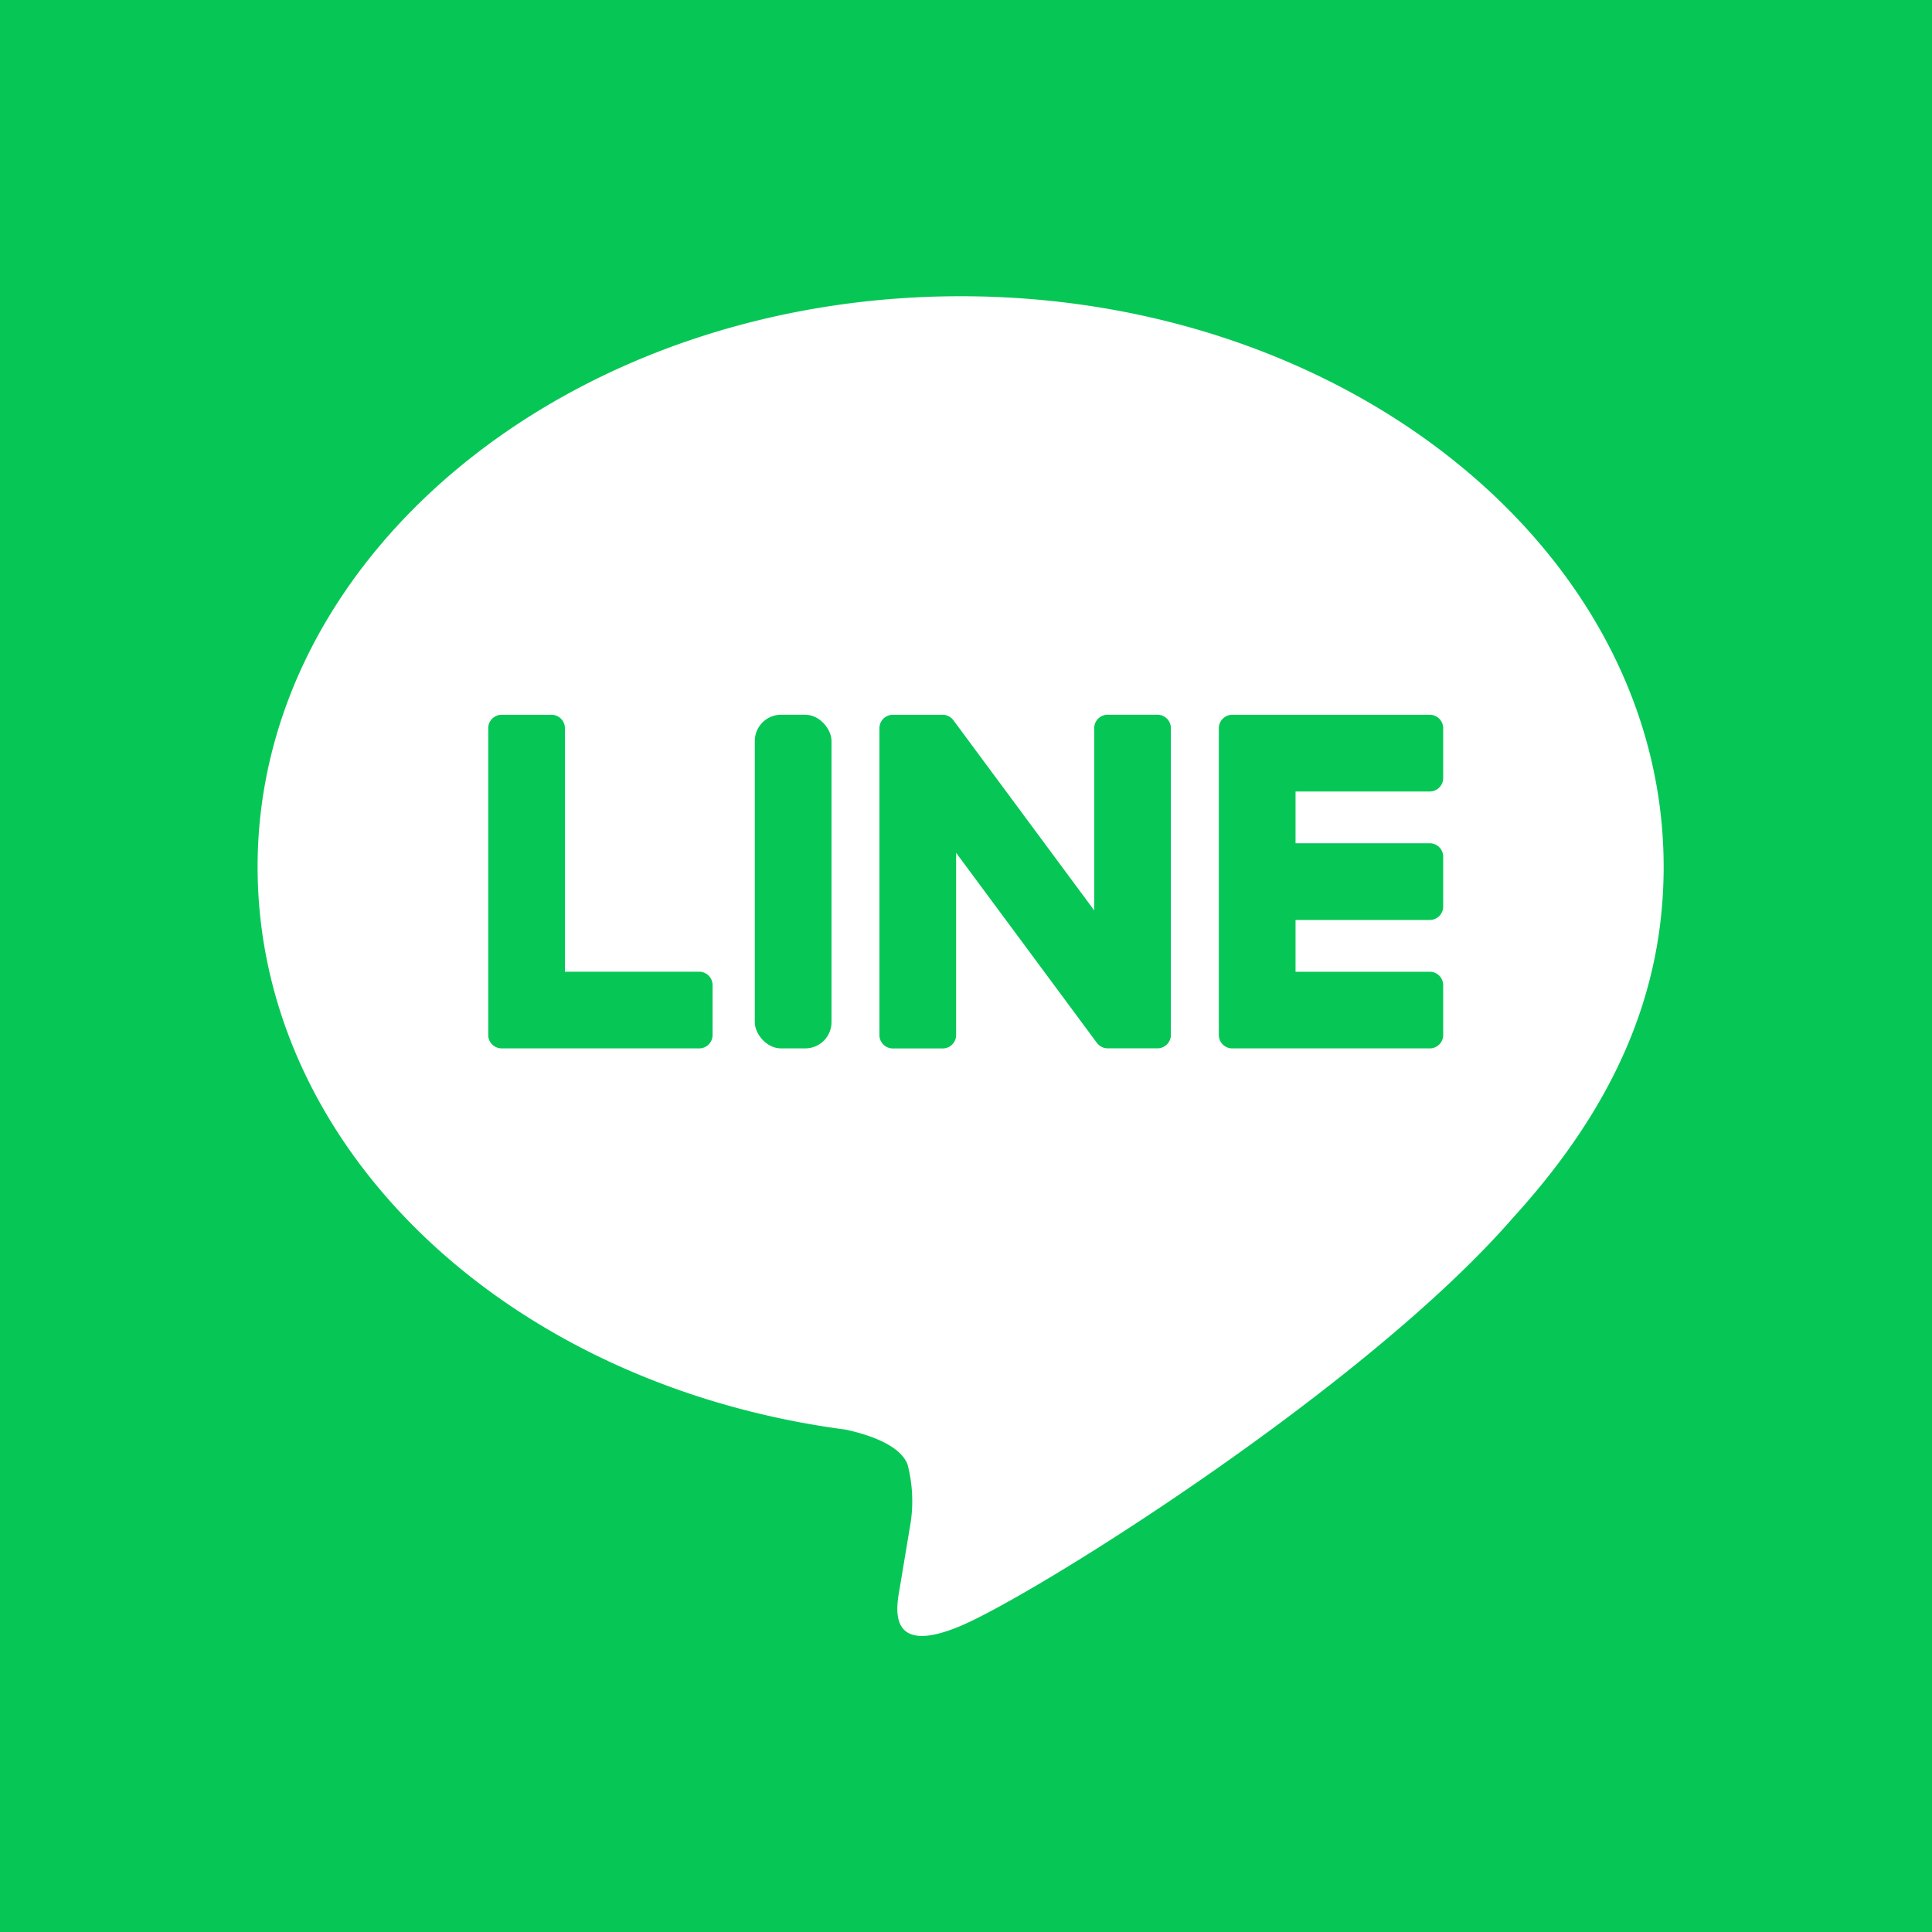
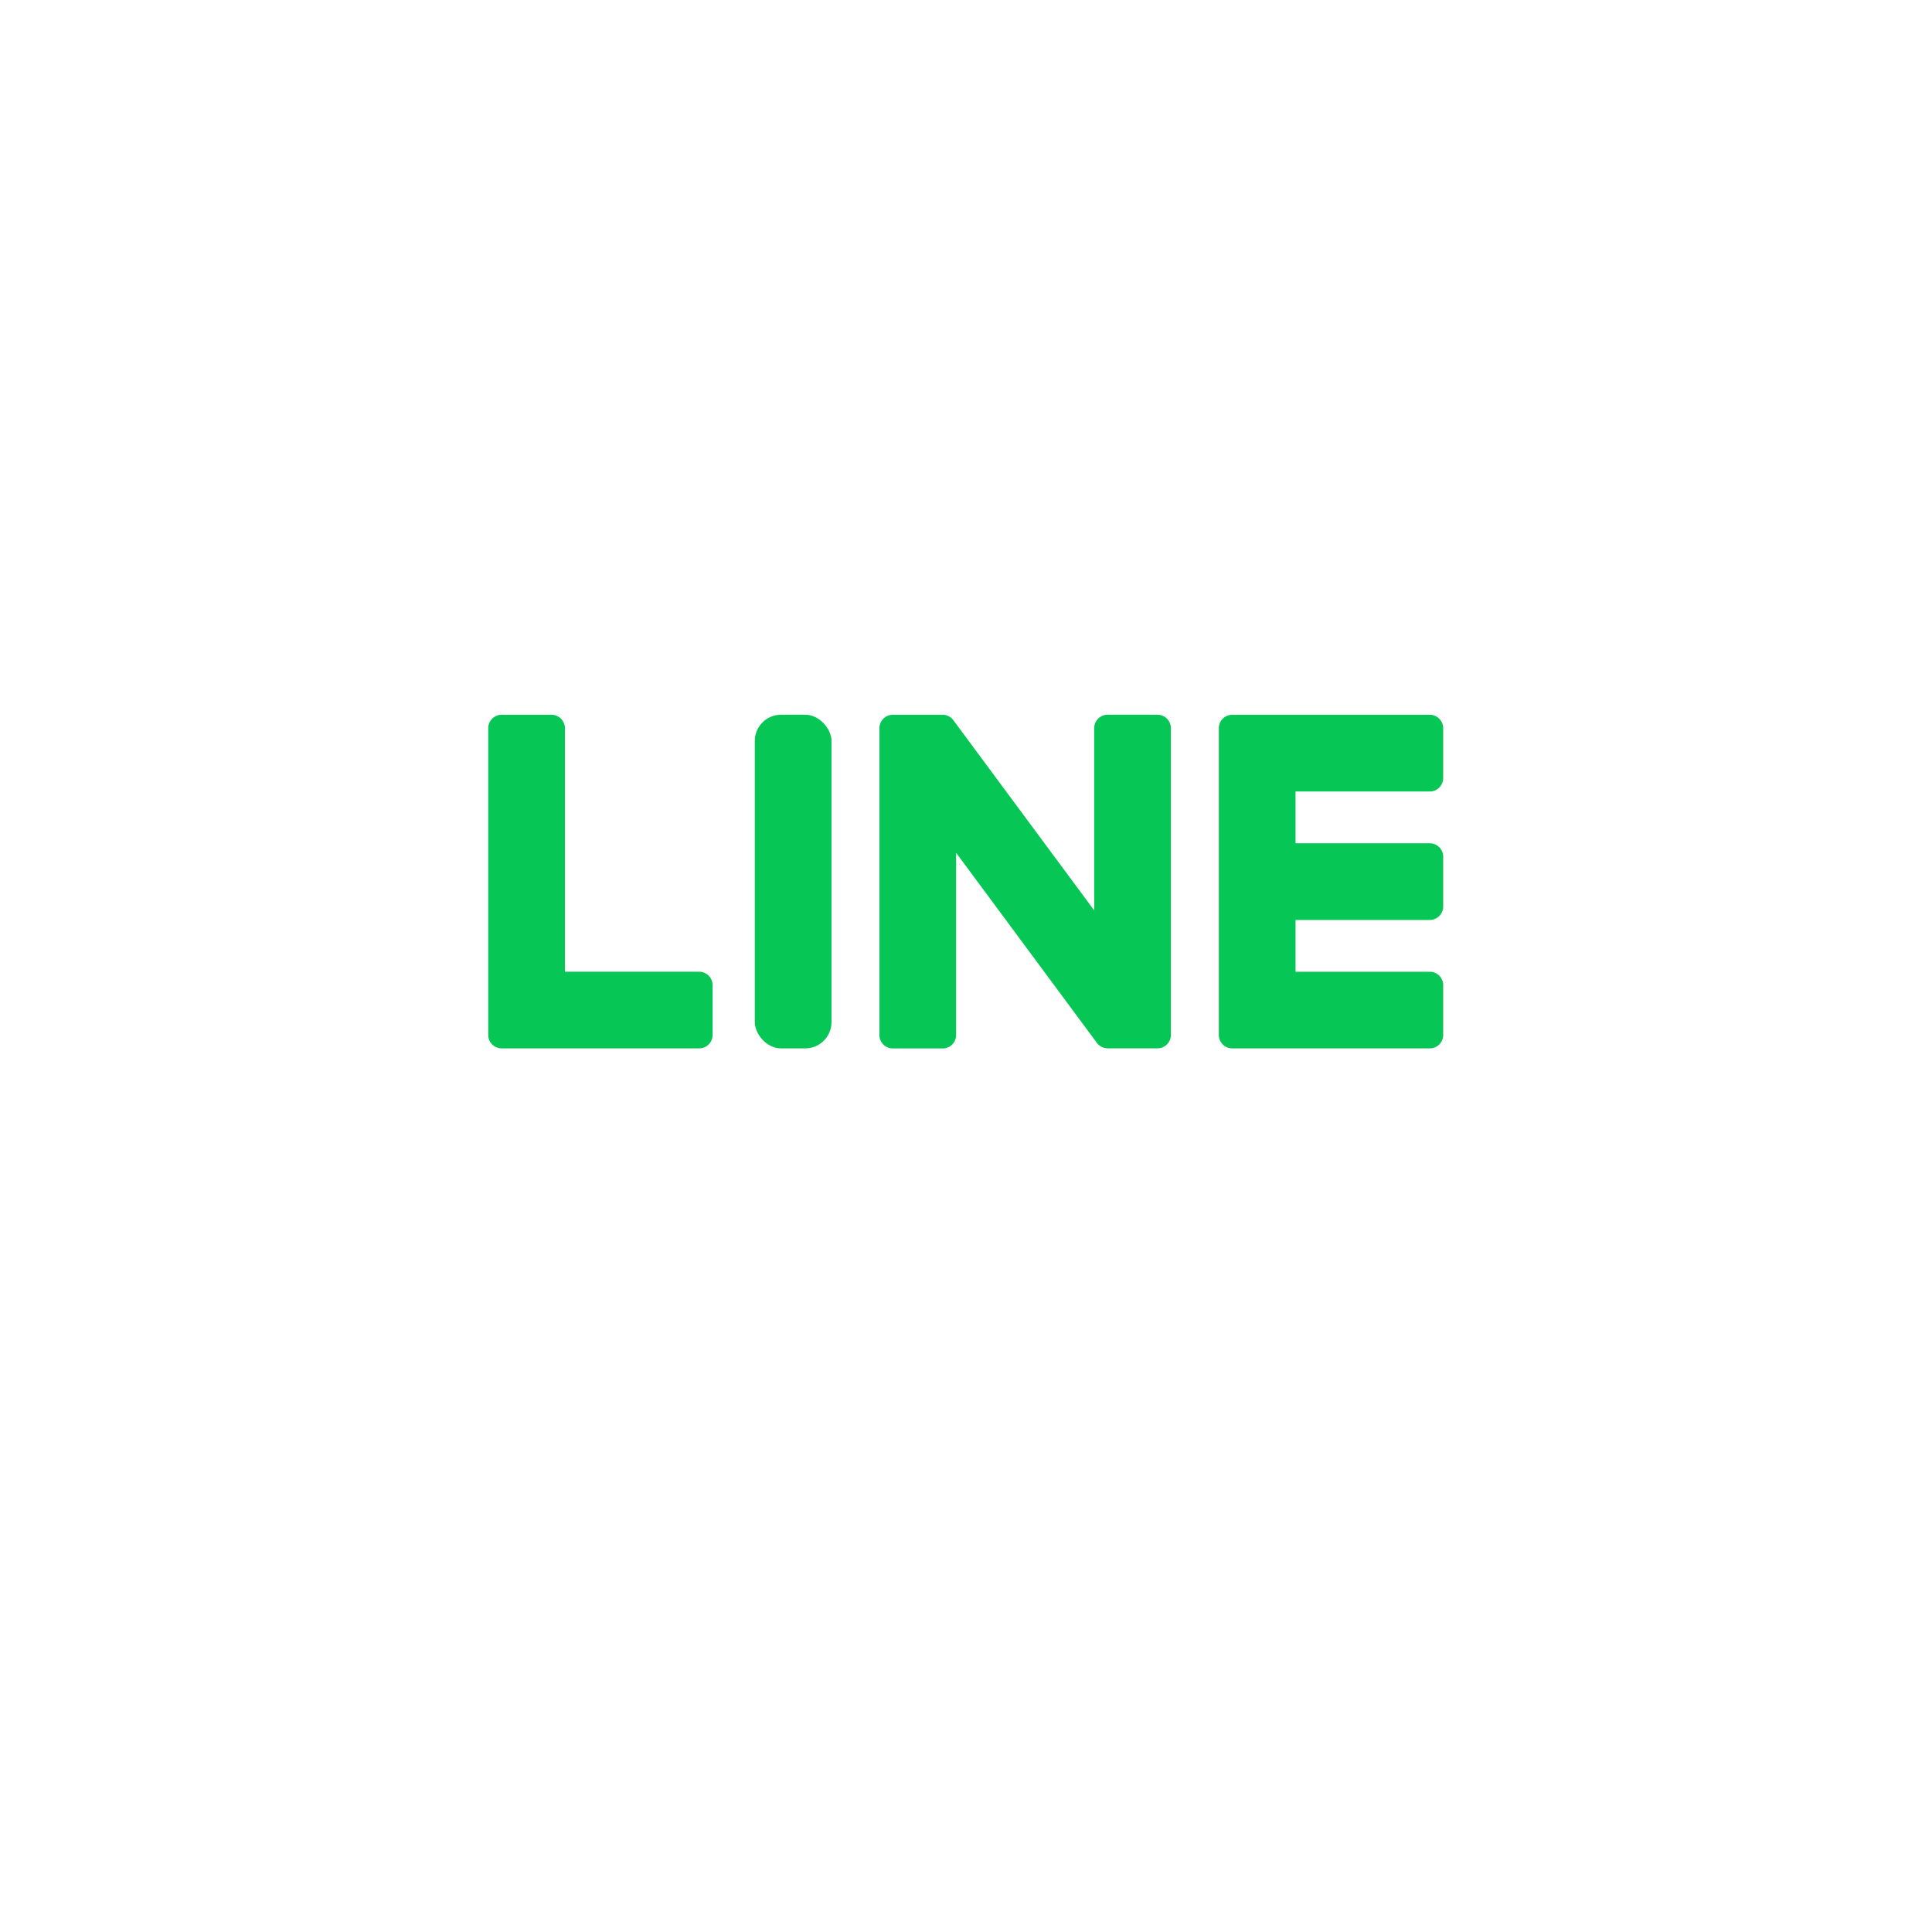
<svg xmlns="http://www.w3.org/2000/svg" width="150" height="150" viewBox="0 0 150 150">
  <g id="icon_line" transform="translate(-914 -72)">
-     <rect id="長方形_2" data-name="長方形 2" width="150" height="150" transform="translate(914 72)" fill="#06c755" />
    <g id="グループ_5" data-name="グループ 5" transform="translate(80.721 -403.345)">
      <g id="グループ_4" data-name="グループ 4" transform="translate(853.279 498.345)">
        <g id="グループ_2" data-name="グループ 2" transform="translate(0 0)">
-           <path id="パス_4" data-name="パス 4" d="M962.444,542.639c0-24.423-24.485-44.294-54.583-44.294s-54.582,19.871-54.582,44.294c0,21.9,19.418,40.234,45.648,43.7,1.777.384,4.2,1.172,4.809,2.692a11.216,11.216,0,0,1,.177,4.935s-.641,3.852-.779,4.673c-.238,1.379-1.1,5.4,4.728,2.942s31.434-18.509,42.885-31.689h0C958.654,561.217,962.444,552.414,962.444,542.639Z" transform="translate(-853.279 -498.345)" fill="#fff" />
-         </g>
+           </g>
        <g id="グループ_3" data-name="グループ 3" transform="translate(17.906 32.492)">
          <path id="パス_5" data-name="パス 5" d="M1015.529,587.76h-15.335a1.042,1.042,0,0,1-1.042-1.042V586.7h0V562.9a1.042,1.042,0,0,1,1.042-1.042h15.335a1.045,1.045,0,0,1,1.042,1.042v3.871a1.043,1.043,0,0,1-1.042,1.043h-10.421v4.02h10.421a1.045,1.045,0,0,1,1.042,1.042v3.871a1.042,1.042,0,0,1-1.042,1.042h-10.421v4.02h10.421a1.045,1.045,0,0,1,1.042,1.042v3.871A1.042,1.042,0,0,1,1015.529,587.76Z" transform="translate(-942.428 -561.855)" fill="#06c755" />
          <path id="パス_6" data-name="パス 6" d="M904.655,587.76a1.042,1.042,0,0,0,1.042-1.042v-3.871a1.045,1.045,0,0,0-1.042-1.042H894.233V562.9a1.045,1.045,0,0,0-1.042-1.042H889.32a1.042,1.042,0,0,0-1.042,1.042v23.8h0v.017a1.042,1.042,0,0,0,1.042,1.042h15.335Z" transform="translate(-888.278 -561.855)" fill="#06c755" />
          <rect id="長方形_3" data-name="長方形 3" width="5.955" height="25.905" rx="2.037" transform="translate(20.696)" fill="#06c755" />
          <path id="パス_7" data-name="パス 7" d="M969.234,561.855h-3.871a1.042,1.042,0,0,0-1.042,1.042v14.148l-10.9-14.718a.988.988,0,0,0-.084-.108l-.007-.008c-.021-.023-.041-.044-.063-.065l-.019-.017c-.018-.017-.037-.033-.057-.048l-.028-.021-.055-.038-.032-.02c-.019-.011-.038-.022-.058-.032l-.033-.016-.061-.026-.034-.012-.063-.021-.037-.009-.062-.013-.044-.007-.056-.007-.056,0-.036,0h-3.849a1.042,1.042,0,0,0-1.042,1.042v23.821a1.042,1.042,0,0,0,1.042,1.042h3.871a1.042,1.042,0,0,0,1.042-1.042V572.574l10.913,14.737a1.061,1.061,0,0,0,.268.262l.012.008c.022.014.043.027.065.04l.03.016.051.025.051.022.033.012.072.023.015,0a1.06,1.06,0,0,0,.272.036h3.85a1.042,1.042,0,0,0,1.042-1.042V562.9A1.042,1.042,0,0,0,969.234,561.855Z" transform="translate(-917.273 -561.855)" fill="#06c755" />
        </g>
      </g>
    </g>
  </g>
</svg>